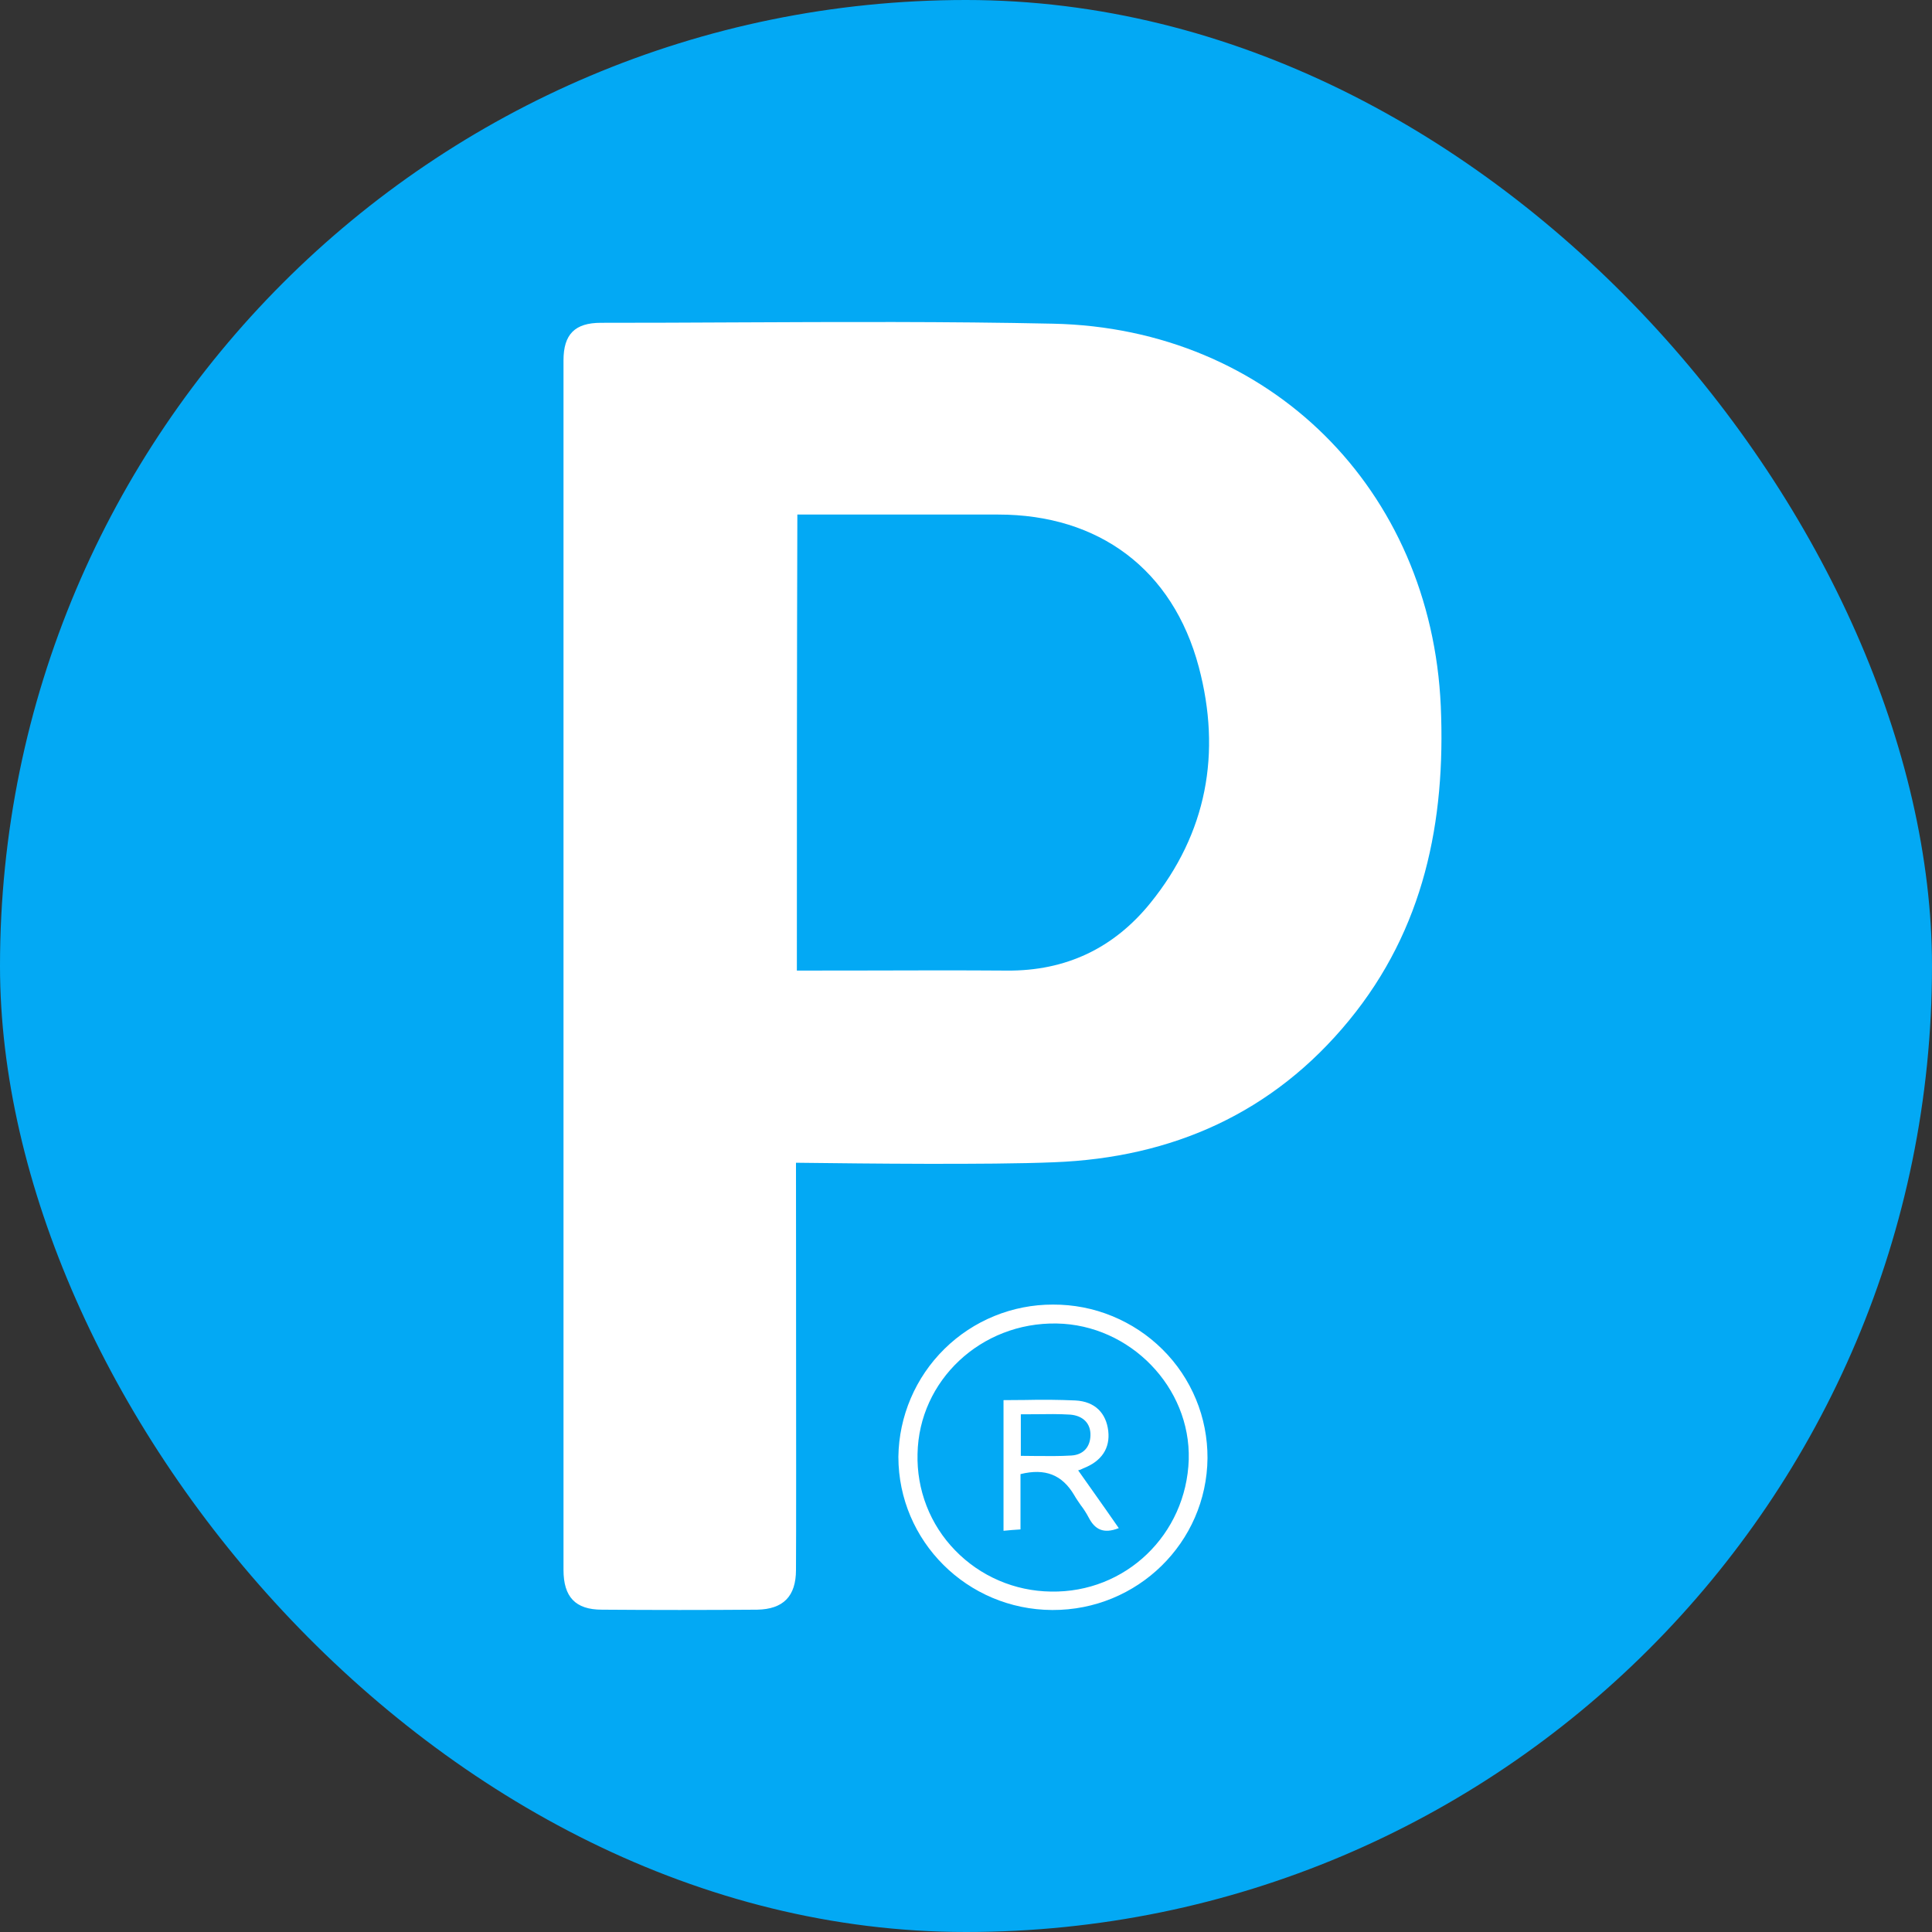
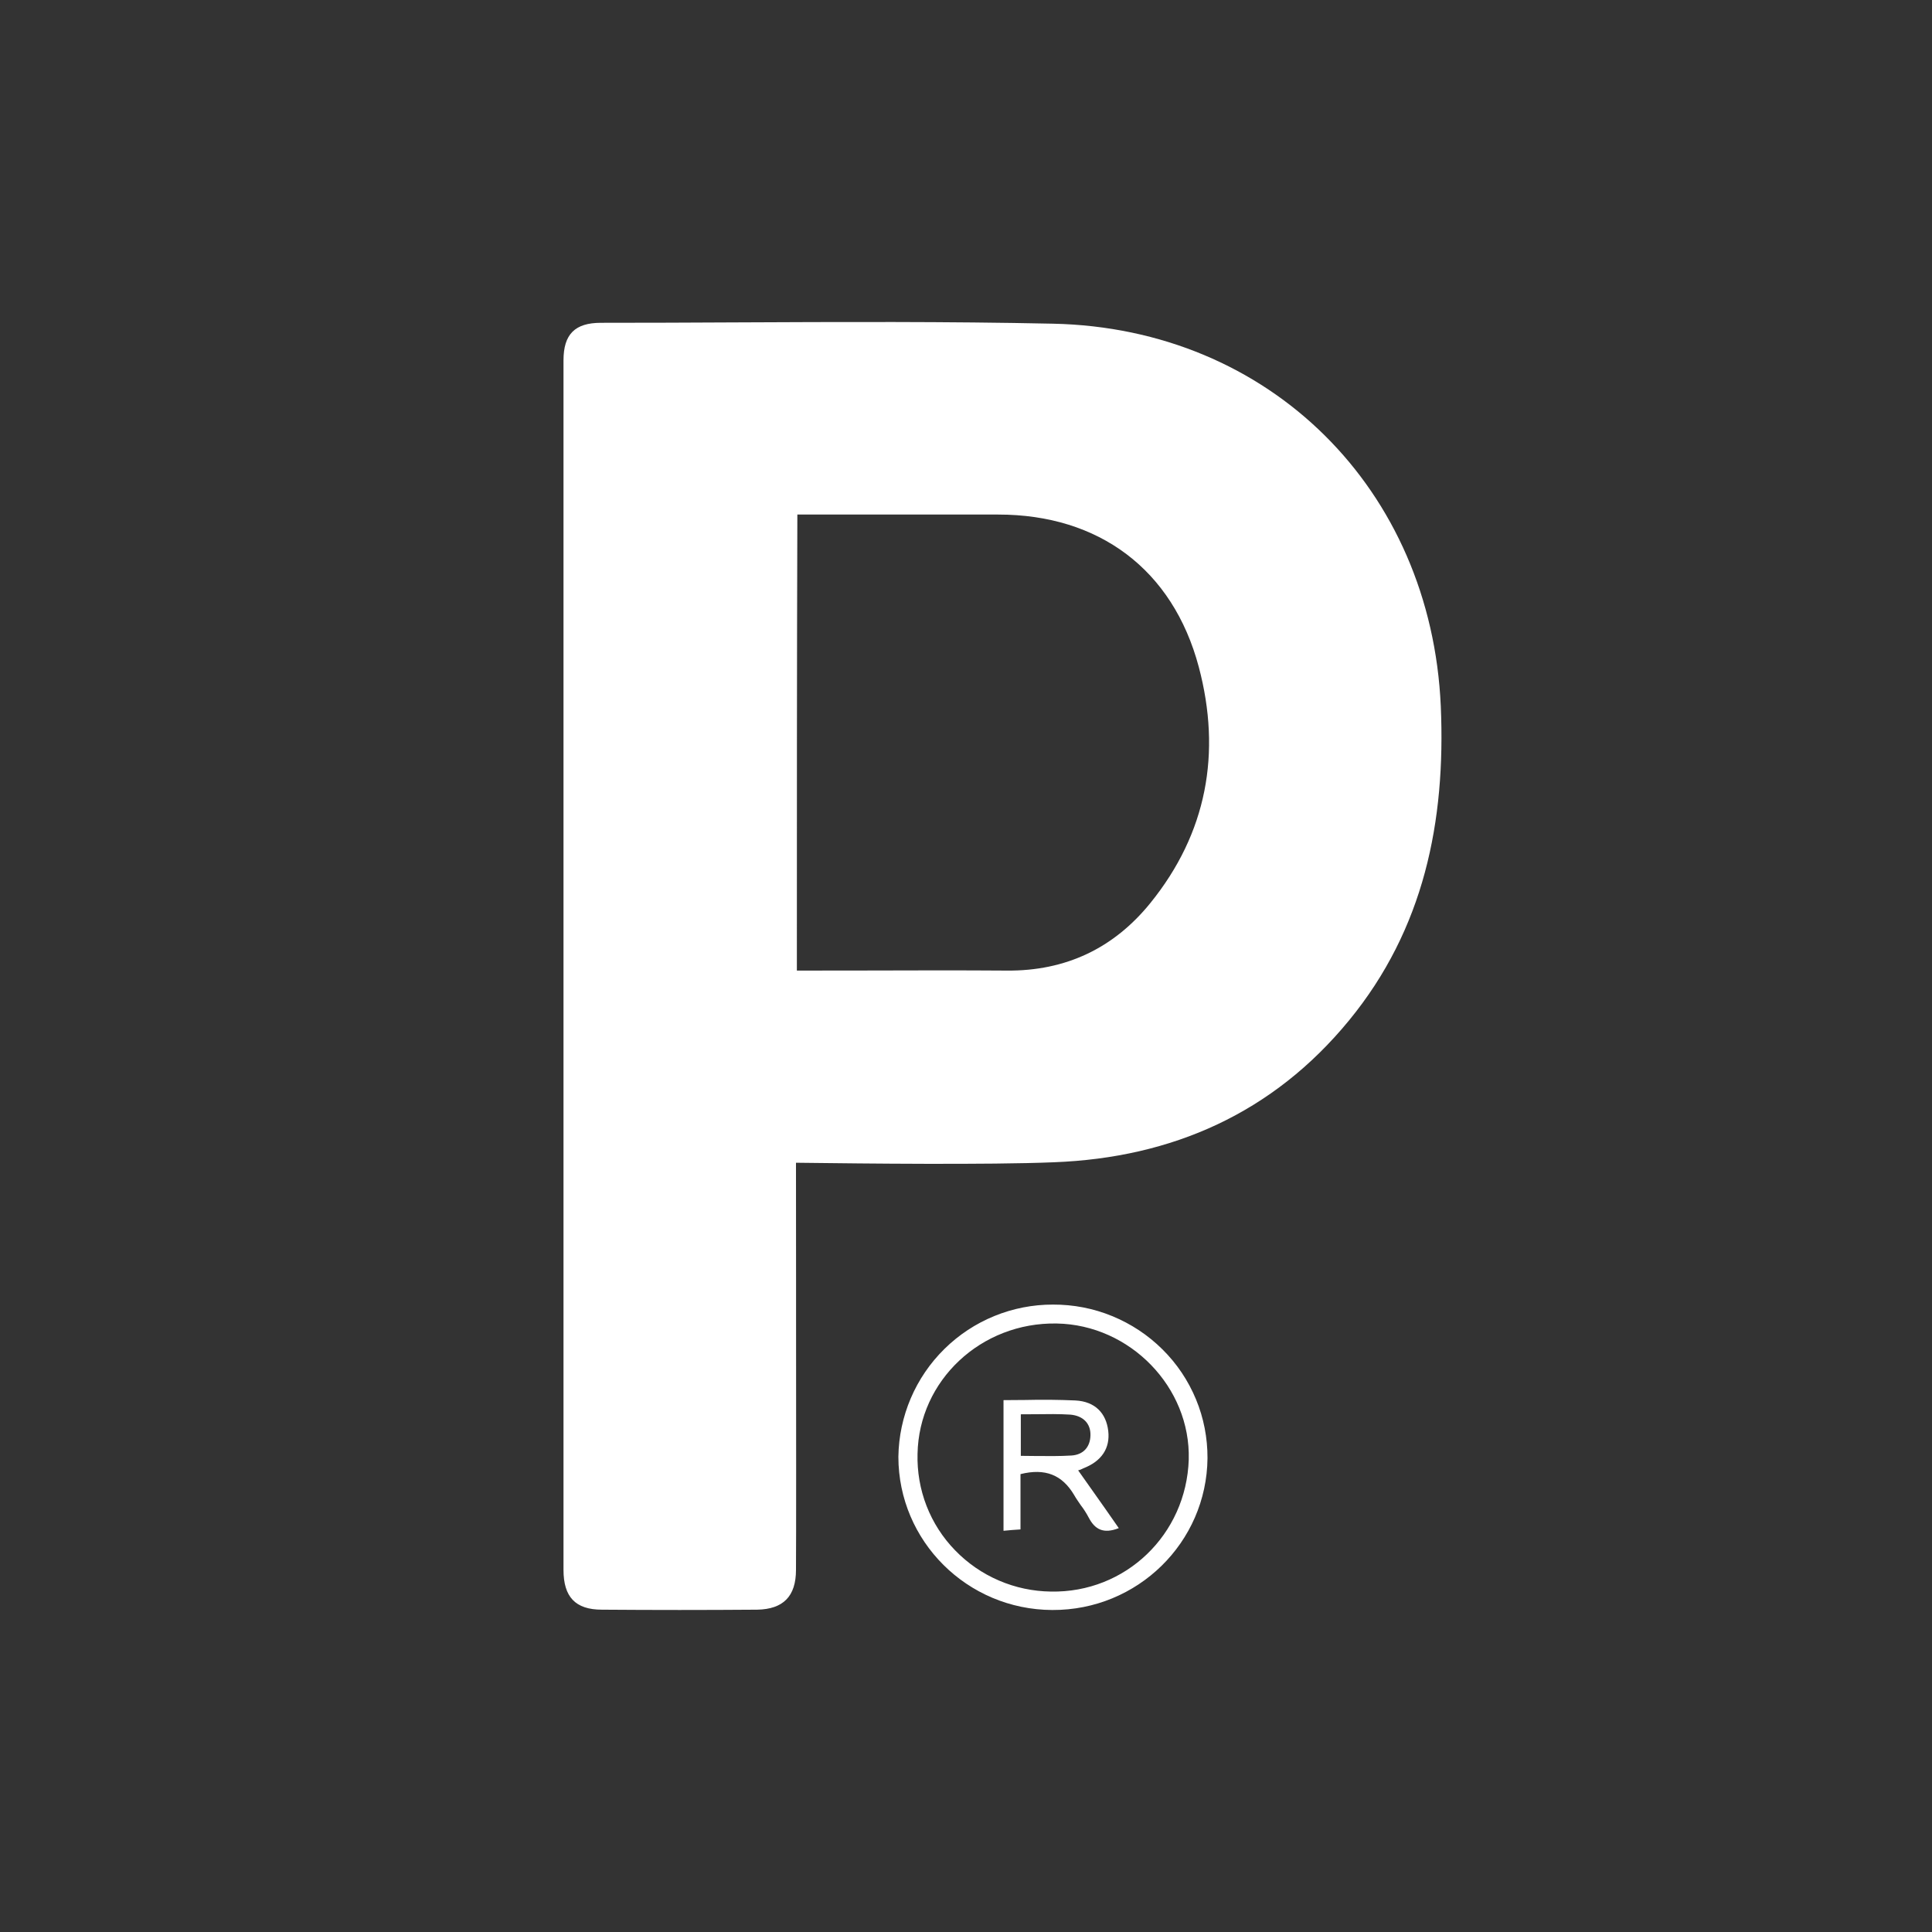
<svg xmlns="http://www.w3.org/2000/svg" width="24" height="24" viewBox="0 0 24 24" fill="none">
  <rect x="0" y="0" width="24" height="24" fill="#333333" stroke="none" />
  <g clip-path="url(#clip0_3167_2148)">
-     <rect width="24" height="24" rx="12" fill="#03A9F4" />
    <path fill-rule="evenodd" clip-rule="evenodd" d="M9.888 14.444L9.889 15.905V16.268C9.89 17.615 9.891 19.143 9.888 19.502C9.888 19.831 9.729 19.99 9.406 19.996C8.765 20.001 8.118 20.001 7.477 19.996C7.147 19.996 7 19.837 7 19.502V4.476C7 4.152 7.142 4.01 7.465 4.01C8.018 4.01 8.571 4.008 9.123 4.005C10.442 3.999 11.763 3.993 13.082 4.021C15.776 4.078 17.779 6.08 17.898 8.773C17.96 10.208 17.689 11.541 16.759 12.675C15.816 13.826 14.562 14.382 13.093 14.438C12.284 14.472 10.637 14.453 10.074 14.446L9.888 14.444ZM9.899 12.057L10.787 12.056C11.366 12.054 11.936 12.053 12.509 12.057C13.24 12.063 13.836 11.779 14.29 11.218C14.993 10.35 15.175 9.353 14.892 8.286C14.569 7.072 13.649 6.392 12.401 6.392H9.905C9.899 8.291 9.899 10.157 9.899 12.057Z" fill="white" />
    <path fill-rule="evenodd" clip-rule="evenodd" d="M15 18.114C14.99 19.162 14.129 20.005 13.072 20C12.015 19.996 11.161 19.145 11.16 18.097C11.167 17.593 11.372 17.111 11.732 16.757C12.091 16.403 12.576 16.205 13.08 16.206C13.333 16.205 13.583 16.253 13.816 16.349C14.05 16.445 14.262 16.585 14.441 16.763C14.62 16.94 14.761 17.151 14.857 17.383C14.953 17.614 15.001 17.863 15 18.114ZM14.767 18.131C14.737 19.062 13.983 19.789 13.054 19.771C12.832 19.768 12.613 19.722 12.409 19.634C12.204 19.546 12.02 19.419 11.865 19.259C11.711 19.101 11.59 18.913 11.51 18.707C11.43 18.501 11.392 18.281 11.398 18.06C11.415 17.149 12.186 16.424 13.127 16.441C14.038 16.457 14.792 17.233 14.767 18.131ZM13.393 18.265L13.576 18.524C13.685 18.677 13.791 18.829 13.898 18.983C13.707 19.058 13.601 18.999 13.525 18.853C13.496 18.798 13.463 18.746 13.425 18.697C13.397 18.656 13.368 18.615 13.343 18.571C13.194 18.32 12.983 18.236 12.677 18.312V18.999C12.607 19.003 12.536 19.009 12.466 19.016V17.393C12.557 17.393 12.648 17.392 12.738 17.391C12.945 17.386 13.152 17.388 13.359 17.397C13.605 17.41 13.741 17.556 13.767 17.775C13.792 17.989 13.686 18.152 13.457 18.24C13.437 18.251 13.416 18.26 13.393 18.265ZM12.871 18.087C12.808 18.086 12.745 18.085 12.681 18.085V17.569C12.743 17.569 12.804 17.568 12.864 17.568C13.011 17.566 13.155 17.564 13.296 17.573C13.449 17.586 13.551 17.678 13.546 17.833C13.542 17.976 13.457 18.072 13.309 18.081C13.165 18.09 13.021 18.088 12.871 18.087Z" fill="white" />
  </g>
  <defs>
    <clipPath id="clip0_3167_2148">
      <rect width="24" height="24" fill="white" />
    </clipPath>
  </defs>
</svg>